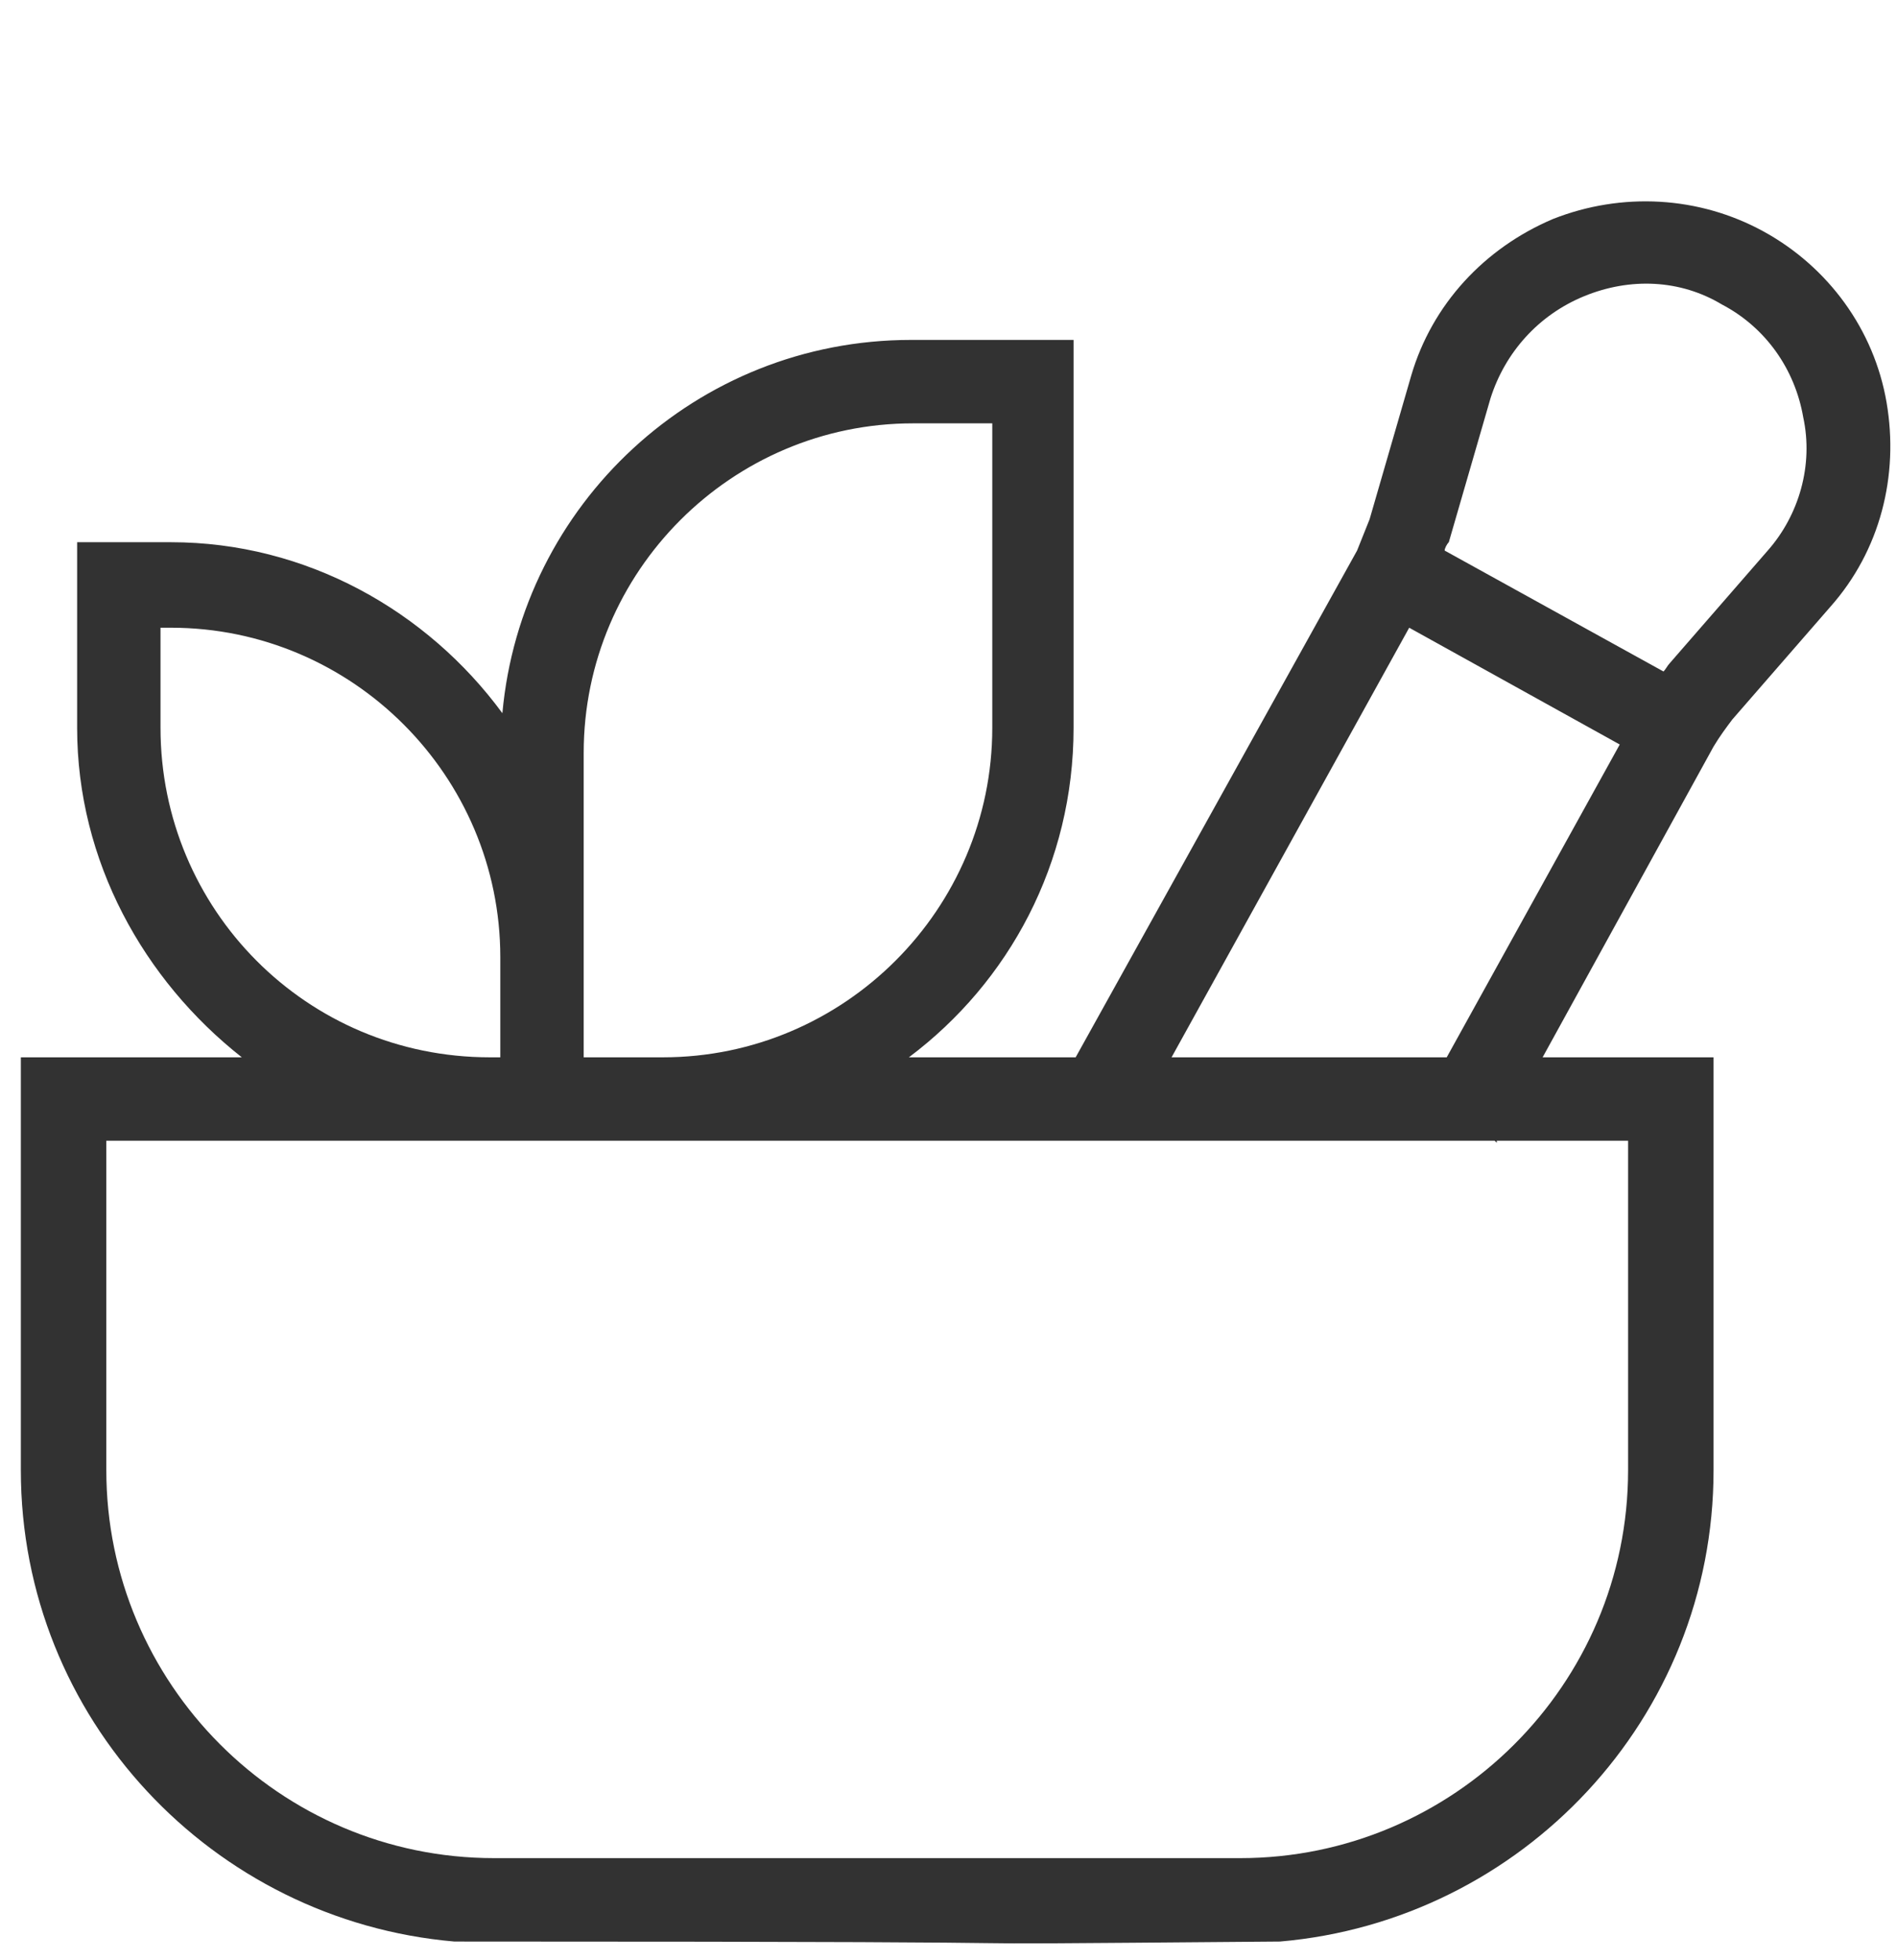
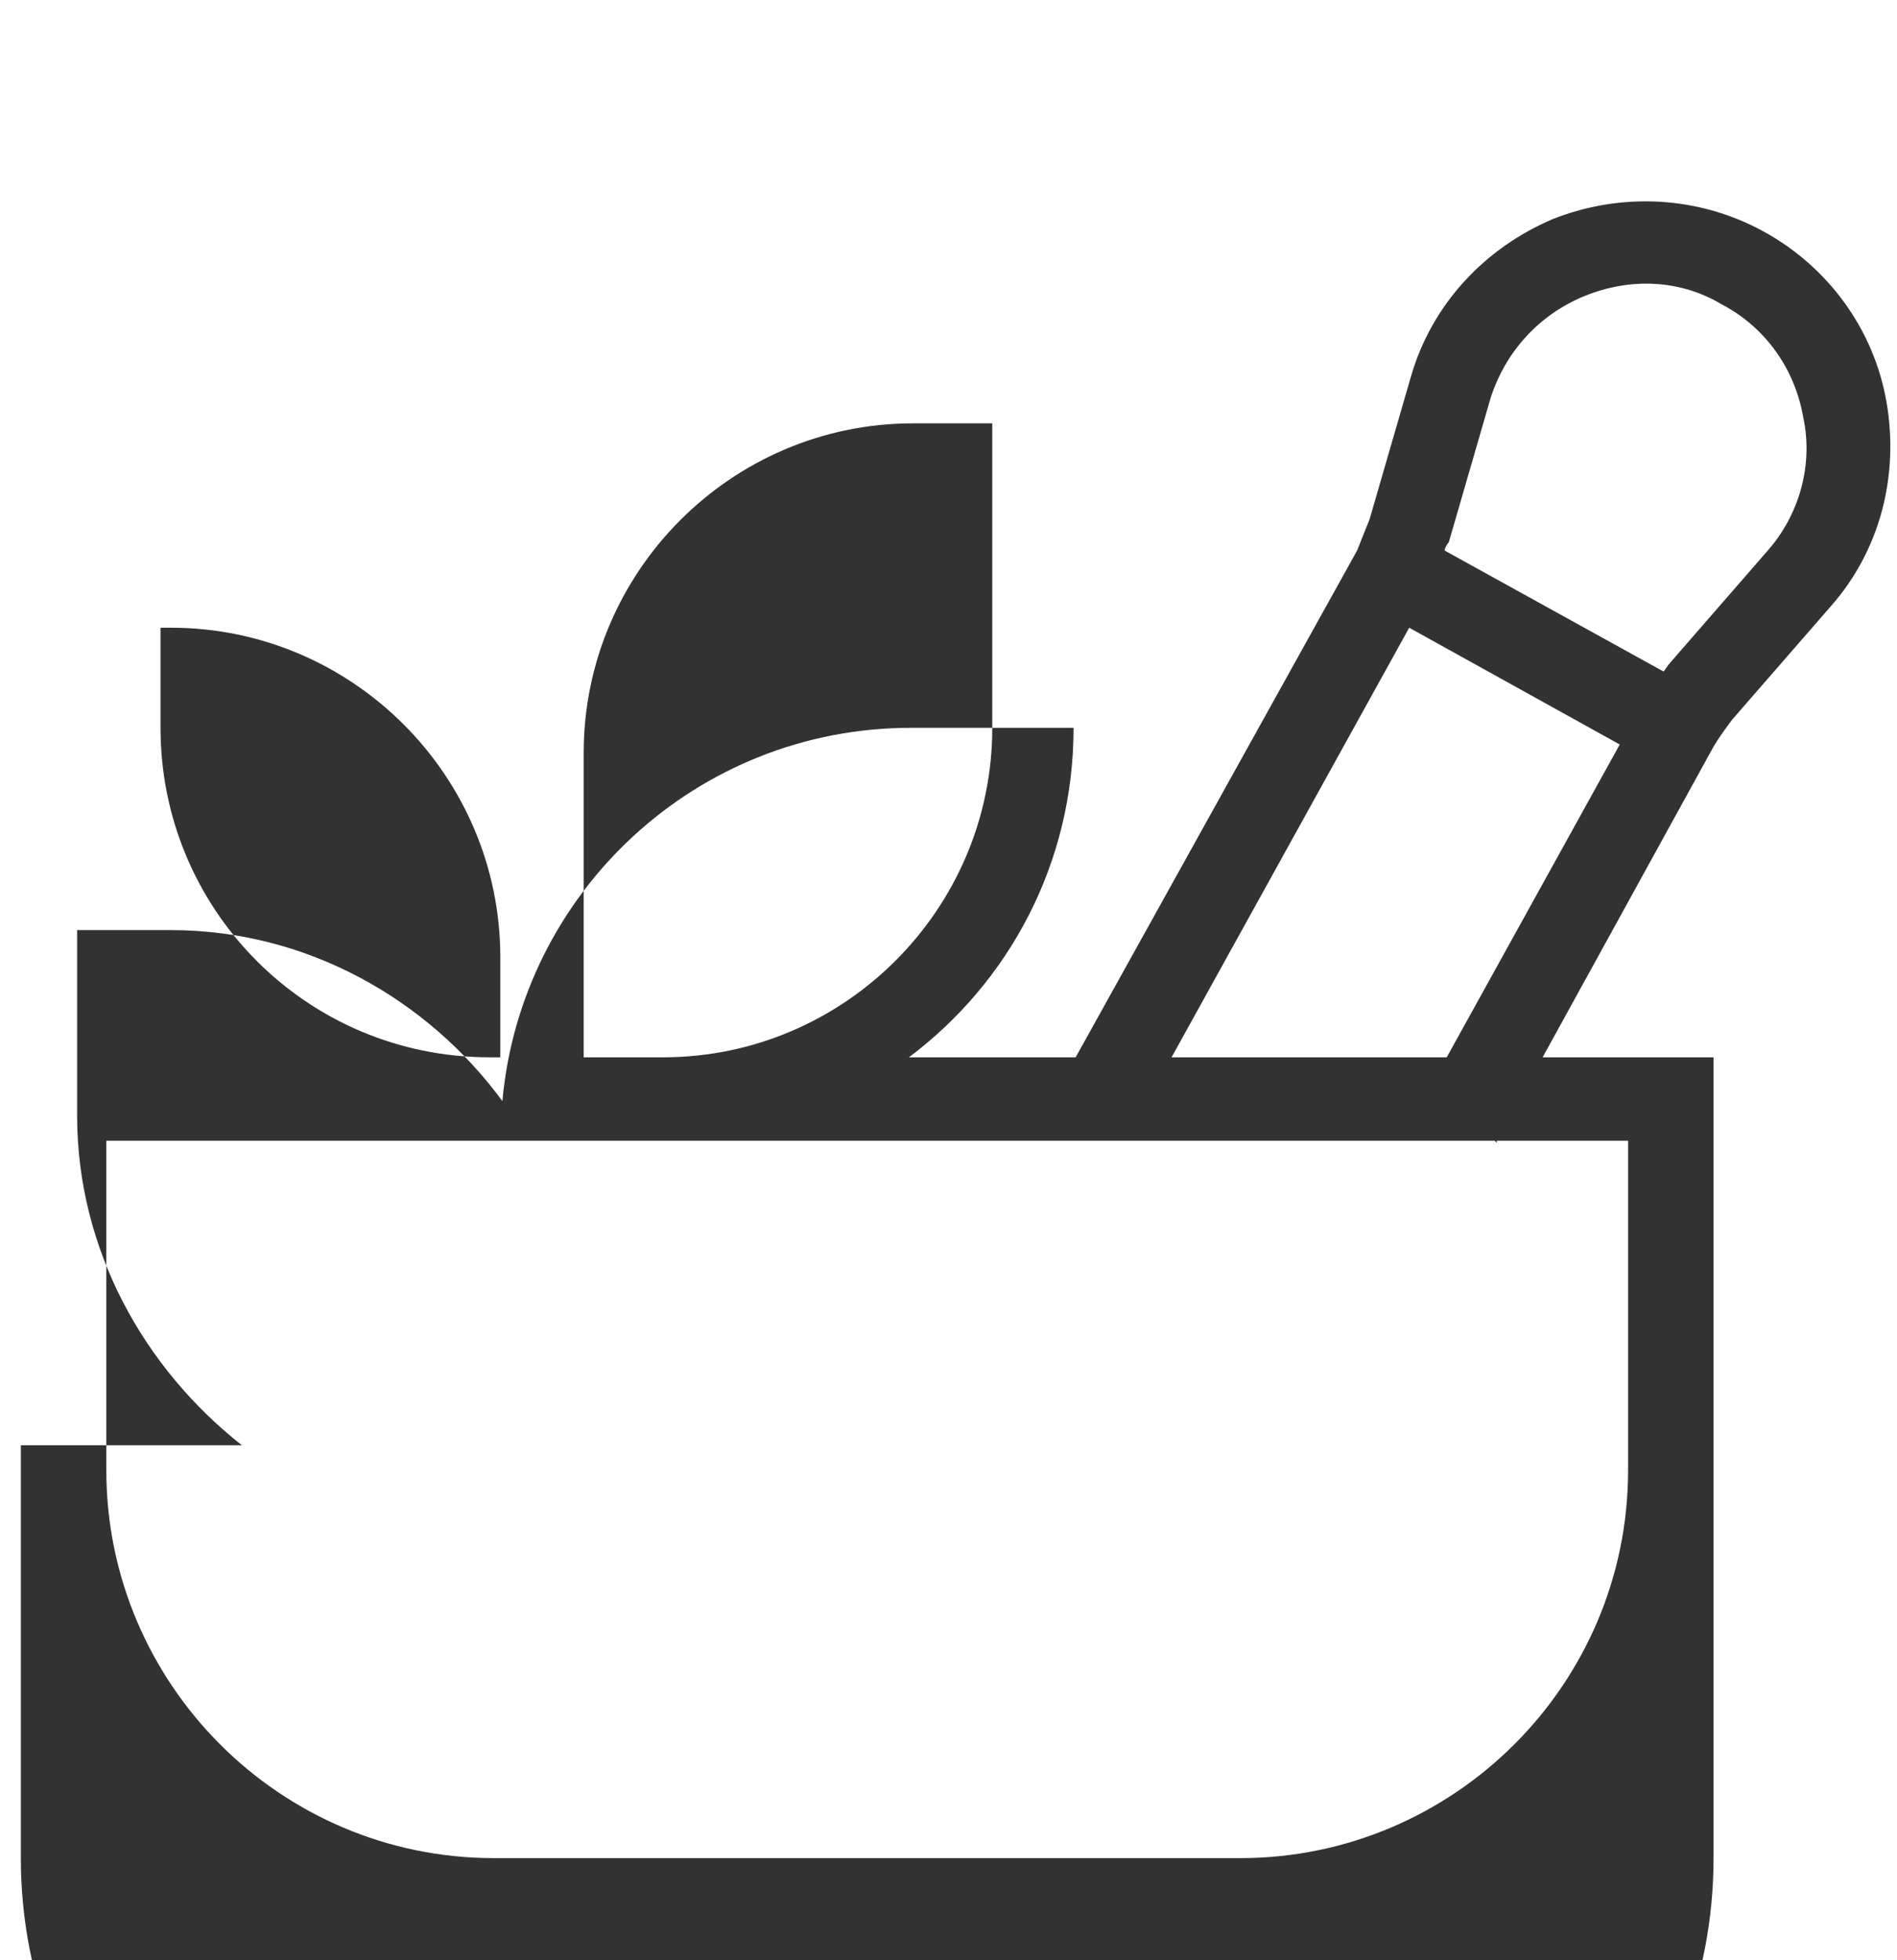
<svg xmlns="http://www.w3.org/2000/svg" version="1.1" id="Ebene_1" x="0px" y="0px" viewBox="0 0 91 94" style="enable-background:new 0 0 91 94;" xml:space="preserve">
  <style type="text/css">
	.st0{fill:#323232;}
</style>
-   <path class="st0" d="M90.5,19.3c-0.6-3.5-2.8-6.5-5.9-8.2s-6.8-1.9-10.1-0.6c-3.3,1.4-5.8,4.1-6.8,7.5l-2,6.9  c-0.2,0.5-0.4,1-0.6,1.5L51.6,50.7h-8c4.8-3.6,7.9-9.3,7.9-15.8l0-18.6h-7.8c-10.3,0-18.7,7.9-19.6,17.9c-3.6-4.9-9.4-8.2-15.9-8.2  H3.7v8.9c0,6.4,3.2,12.1,7.9,15.8H1v19.8c0,11.9,9.2,21.6,20.8,22.6c39.6,0,15.3,0.2,39.6,0c11.6-1,20.8-10.7,20.8-22.6V50.7H74  l8.2-14.9c0.3-0.5,0.6-0.9,0.9-1.3l4.7-5.4C90.2,26.4,91.1,22.8,90.5,19.3L90.5,19.3z M28,36.1c0-8.7,7.1-15.8,15.8-15.8h3.8v14.6  c0,8.7-7.1,15.8-15.8,15.8H28V36.1z M7.7,34.9v-4.8h0.5c8.7,0,15.8,7.1,15.8,15.8v4.8h-0.5C14.7,50.7,7.7,43.6,7.7,34.9L7.7,34.9z   M78.1,54.7v15.8c0,10.3-8.4,18.6-18.6,18.6H23.7c-10.3,0-18.6-8.4-18.6-18.6V54.7h66.6l0.1,0.1l0-0.1H78.1z M56.2,50.7l11.4-20.6  l10.1,5.6l-8.3,15L56.2,50.7L56.2,50.7z M84.8,26.4l-4.7,5.4c-0.1,0.1-0.2,0.3-0.3,0.4l-10.5-5.8c0-0.1,0.1-0.3,0.2-0.4l2-6.9  c0.7-2.2,2.3-4,4.5-4.9c2.2-0.9,4.6-0.8,6.6,0.4l1-1.8l-1,1.8c2.1,1.1,3.5,3.1,3.9,5.4C87,22.3,86.3,24.7,84.8,26.4L84.8,26.4z" />
+   <path class="st0" d="M90.5,19.3c-0.6-3.5-2.8-6.5-5.9-8.2s-6.8-1.9-10.1-0.6c-3.3,1.4-5.8,4.1-6.8,7.5l-2,6.9  c-0.2,0.5-0.4,1-0.6,1.5L51.6,50.7h-8c4.8-3.6,7.9-9.3,7.9-15.8h-7.8c-10.3,0-18.7,7.9-19.6,17.9c-3.6-4.9-9.4-8.2-15.9-8.2  H3.7v8.9c0,6.4,3.2,12.1,7.9,15.8H1v19.8c0,11.9,9.2,21.6,20.8,22.6c39.6,0,15.3,0.2,39.6,0c11.6-1,20.8-10.7,20.8-22.6V50.7H74  l8.2-14.9c0.3-0.5,0.6-0.9,0.9-1.3l4.7-5.4C90.2,26.4,91.1,22.8,90.5,19.3L90.5,19.3z M28,36.1c0-8.7,7.1-15.8,15.8-15.8h3.8v14.6  c0,8.7-7.1,15.8-15.8,15.8H28V36.1z M7.7,34.9v-4.8h0.5c8.7,0,15.8,7.1,15.8,15.8v4.8h-0.5C14.7,50.7,7.7,43.6,7.7,34.9L7.7,34.9z   M78.1,54.7v15.8c0,10.3-8.4,18.6-18.6,18.6H23.7c-10.3,0-18.6-8.4-18.6-18.6V54.7h66.6l0.1,0.1l0-0.1H78.1z M56.2,50.7l11.4-20.6  l10.1,5.6l-8.3,15L56.2,50.7L56.2,50.7z M84.8,26.4l-4.7,5.4c-0.1,0.1-0.2,0.3-0.3,0.4l-10.5-5.8c0-0.1,0.1-0.3,0.2-0.4l2-6.9  c0.7-2.2,2.3-4,4.5-4.9c2.2-0.9,4.6-0.8,6.6,0.4l1-1.8l-1,1.8c2.1,1.1,3.5,3.1,3.9,5.4C87,22.3,86.3,24.7,84.8,26.4L84.8,26.4z" />
</svg>